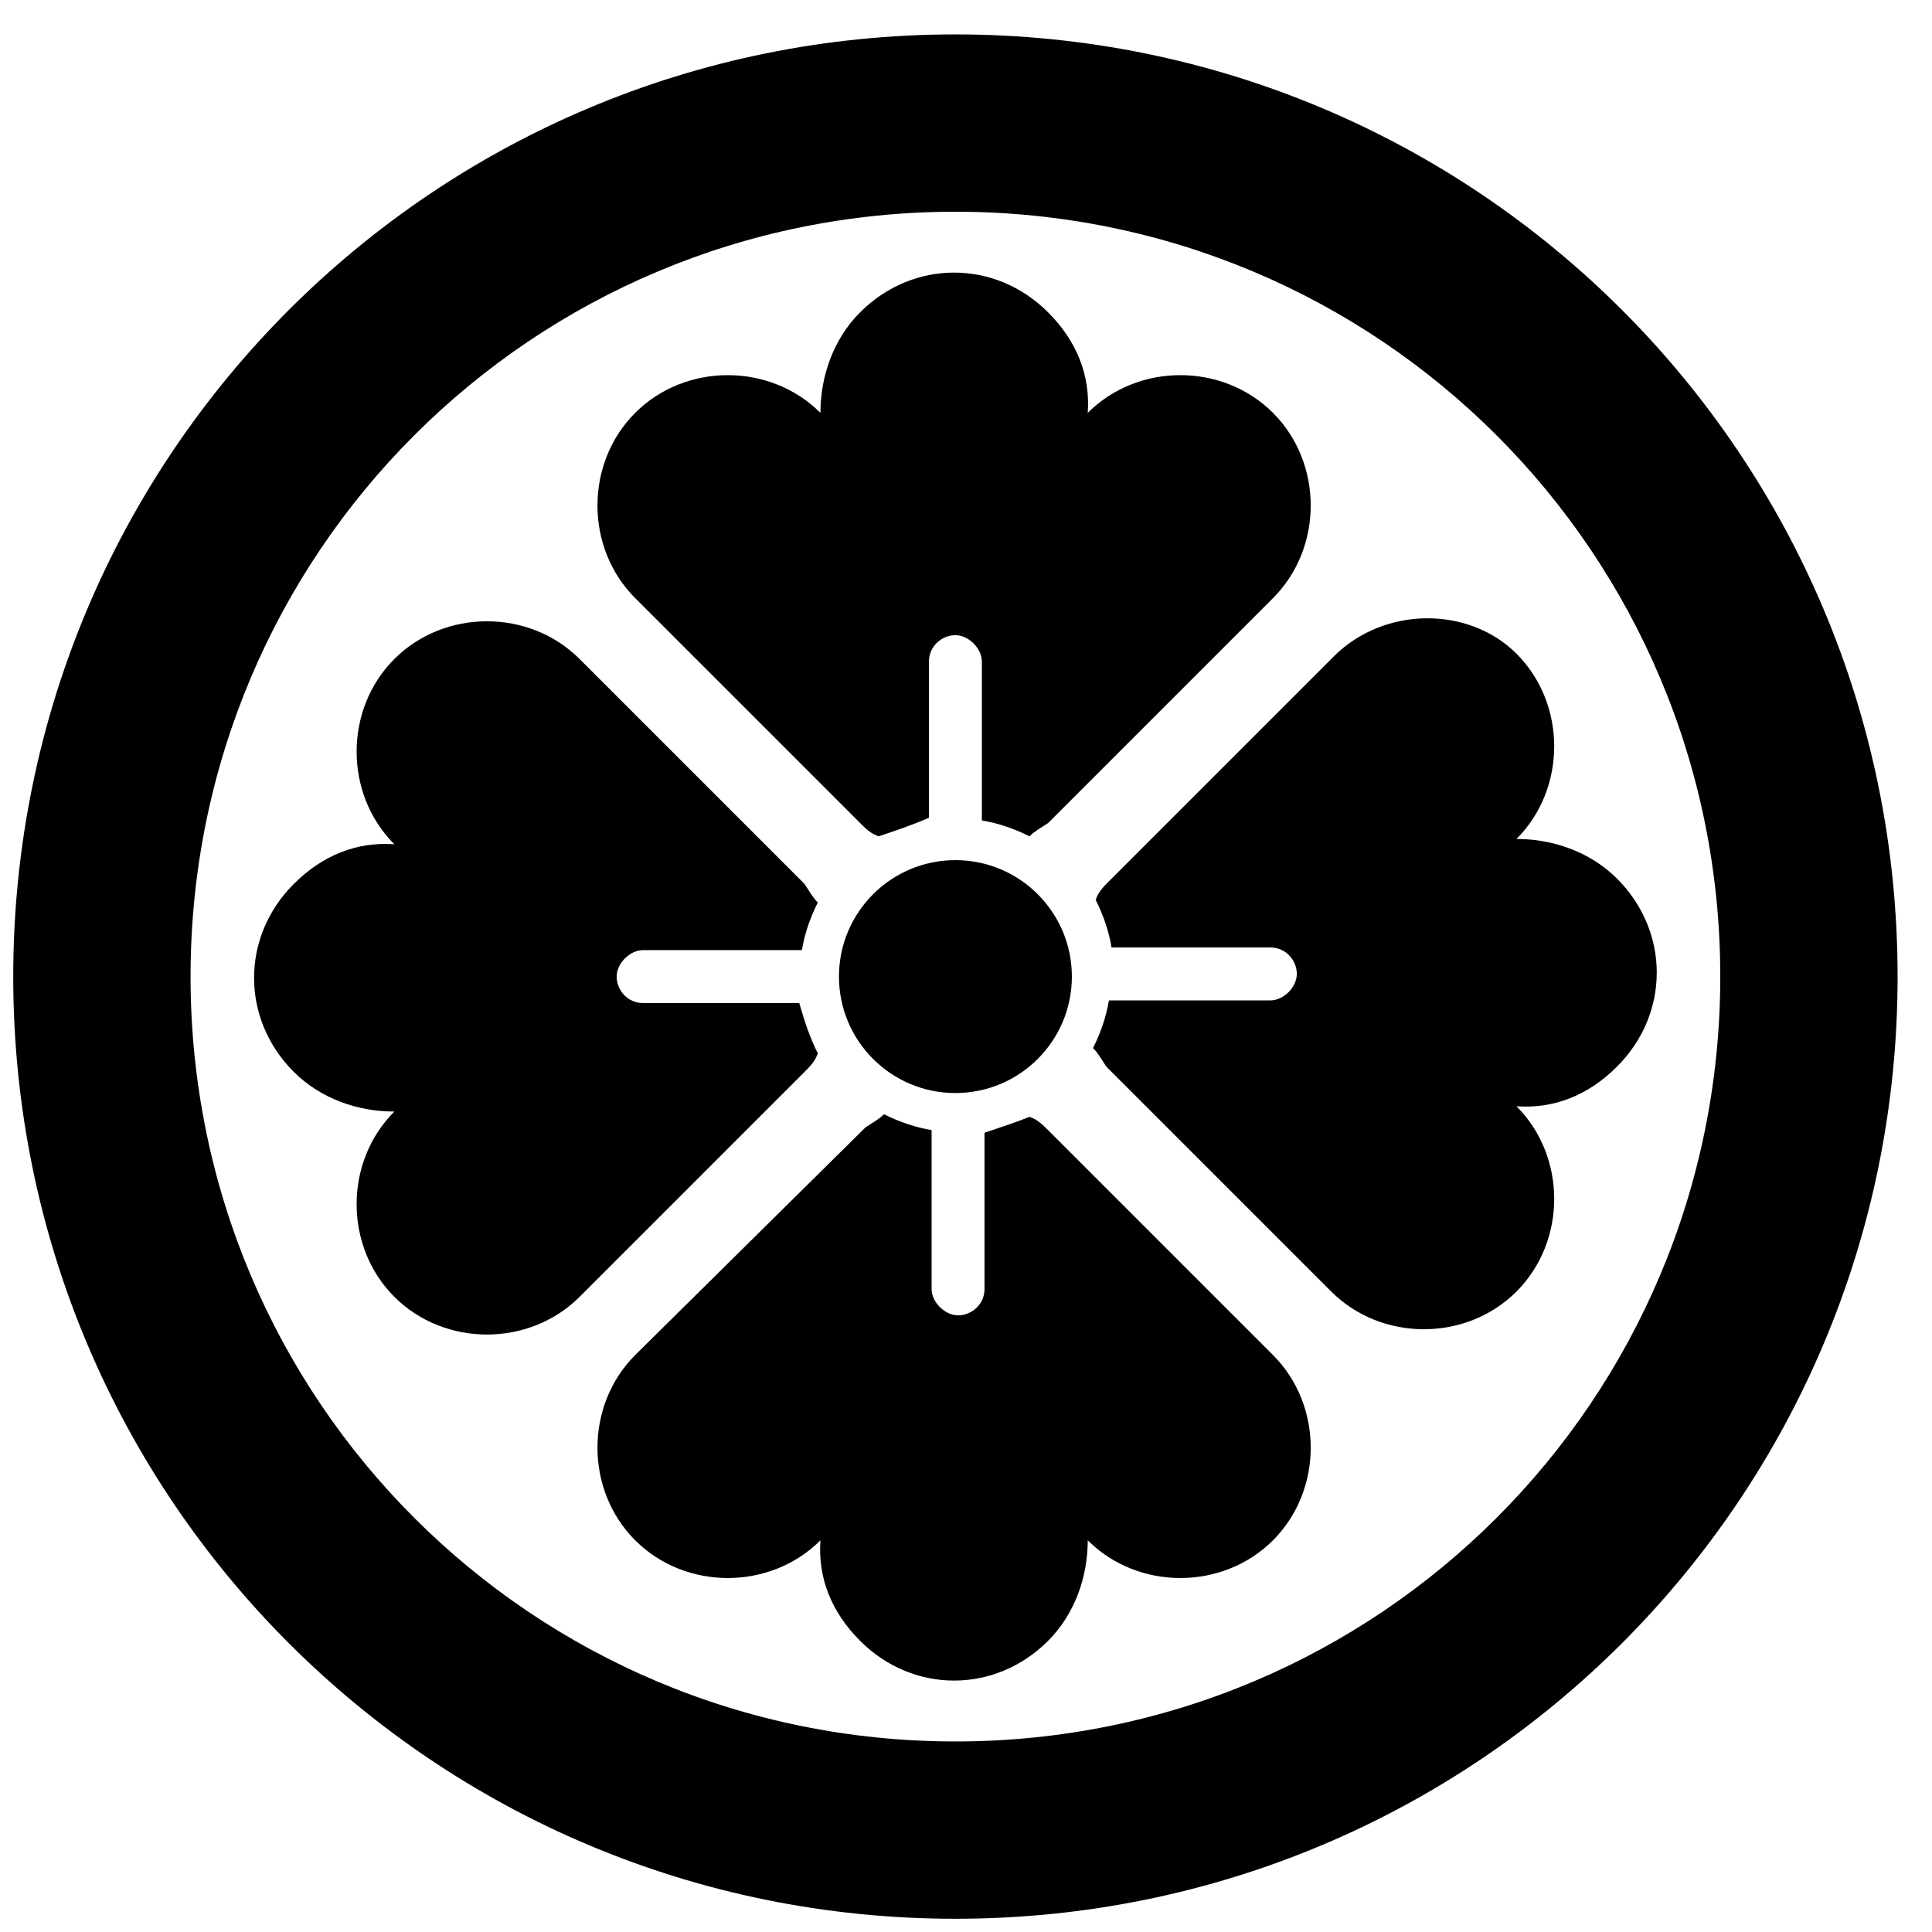
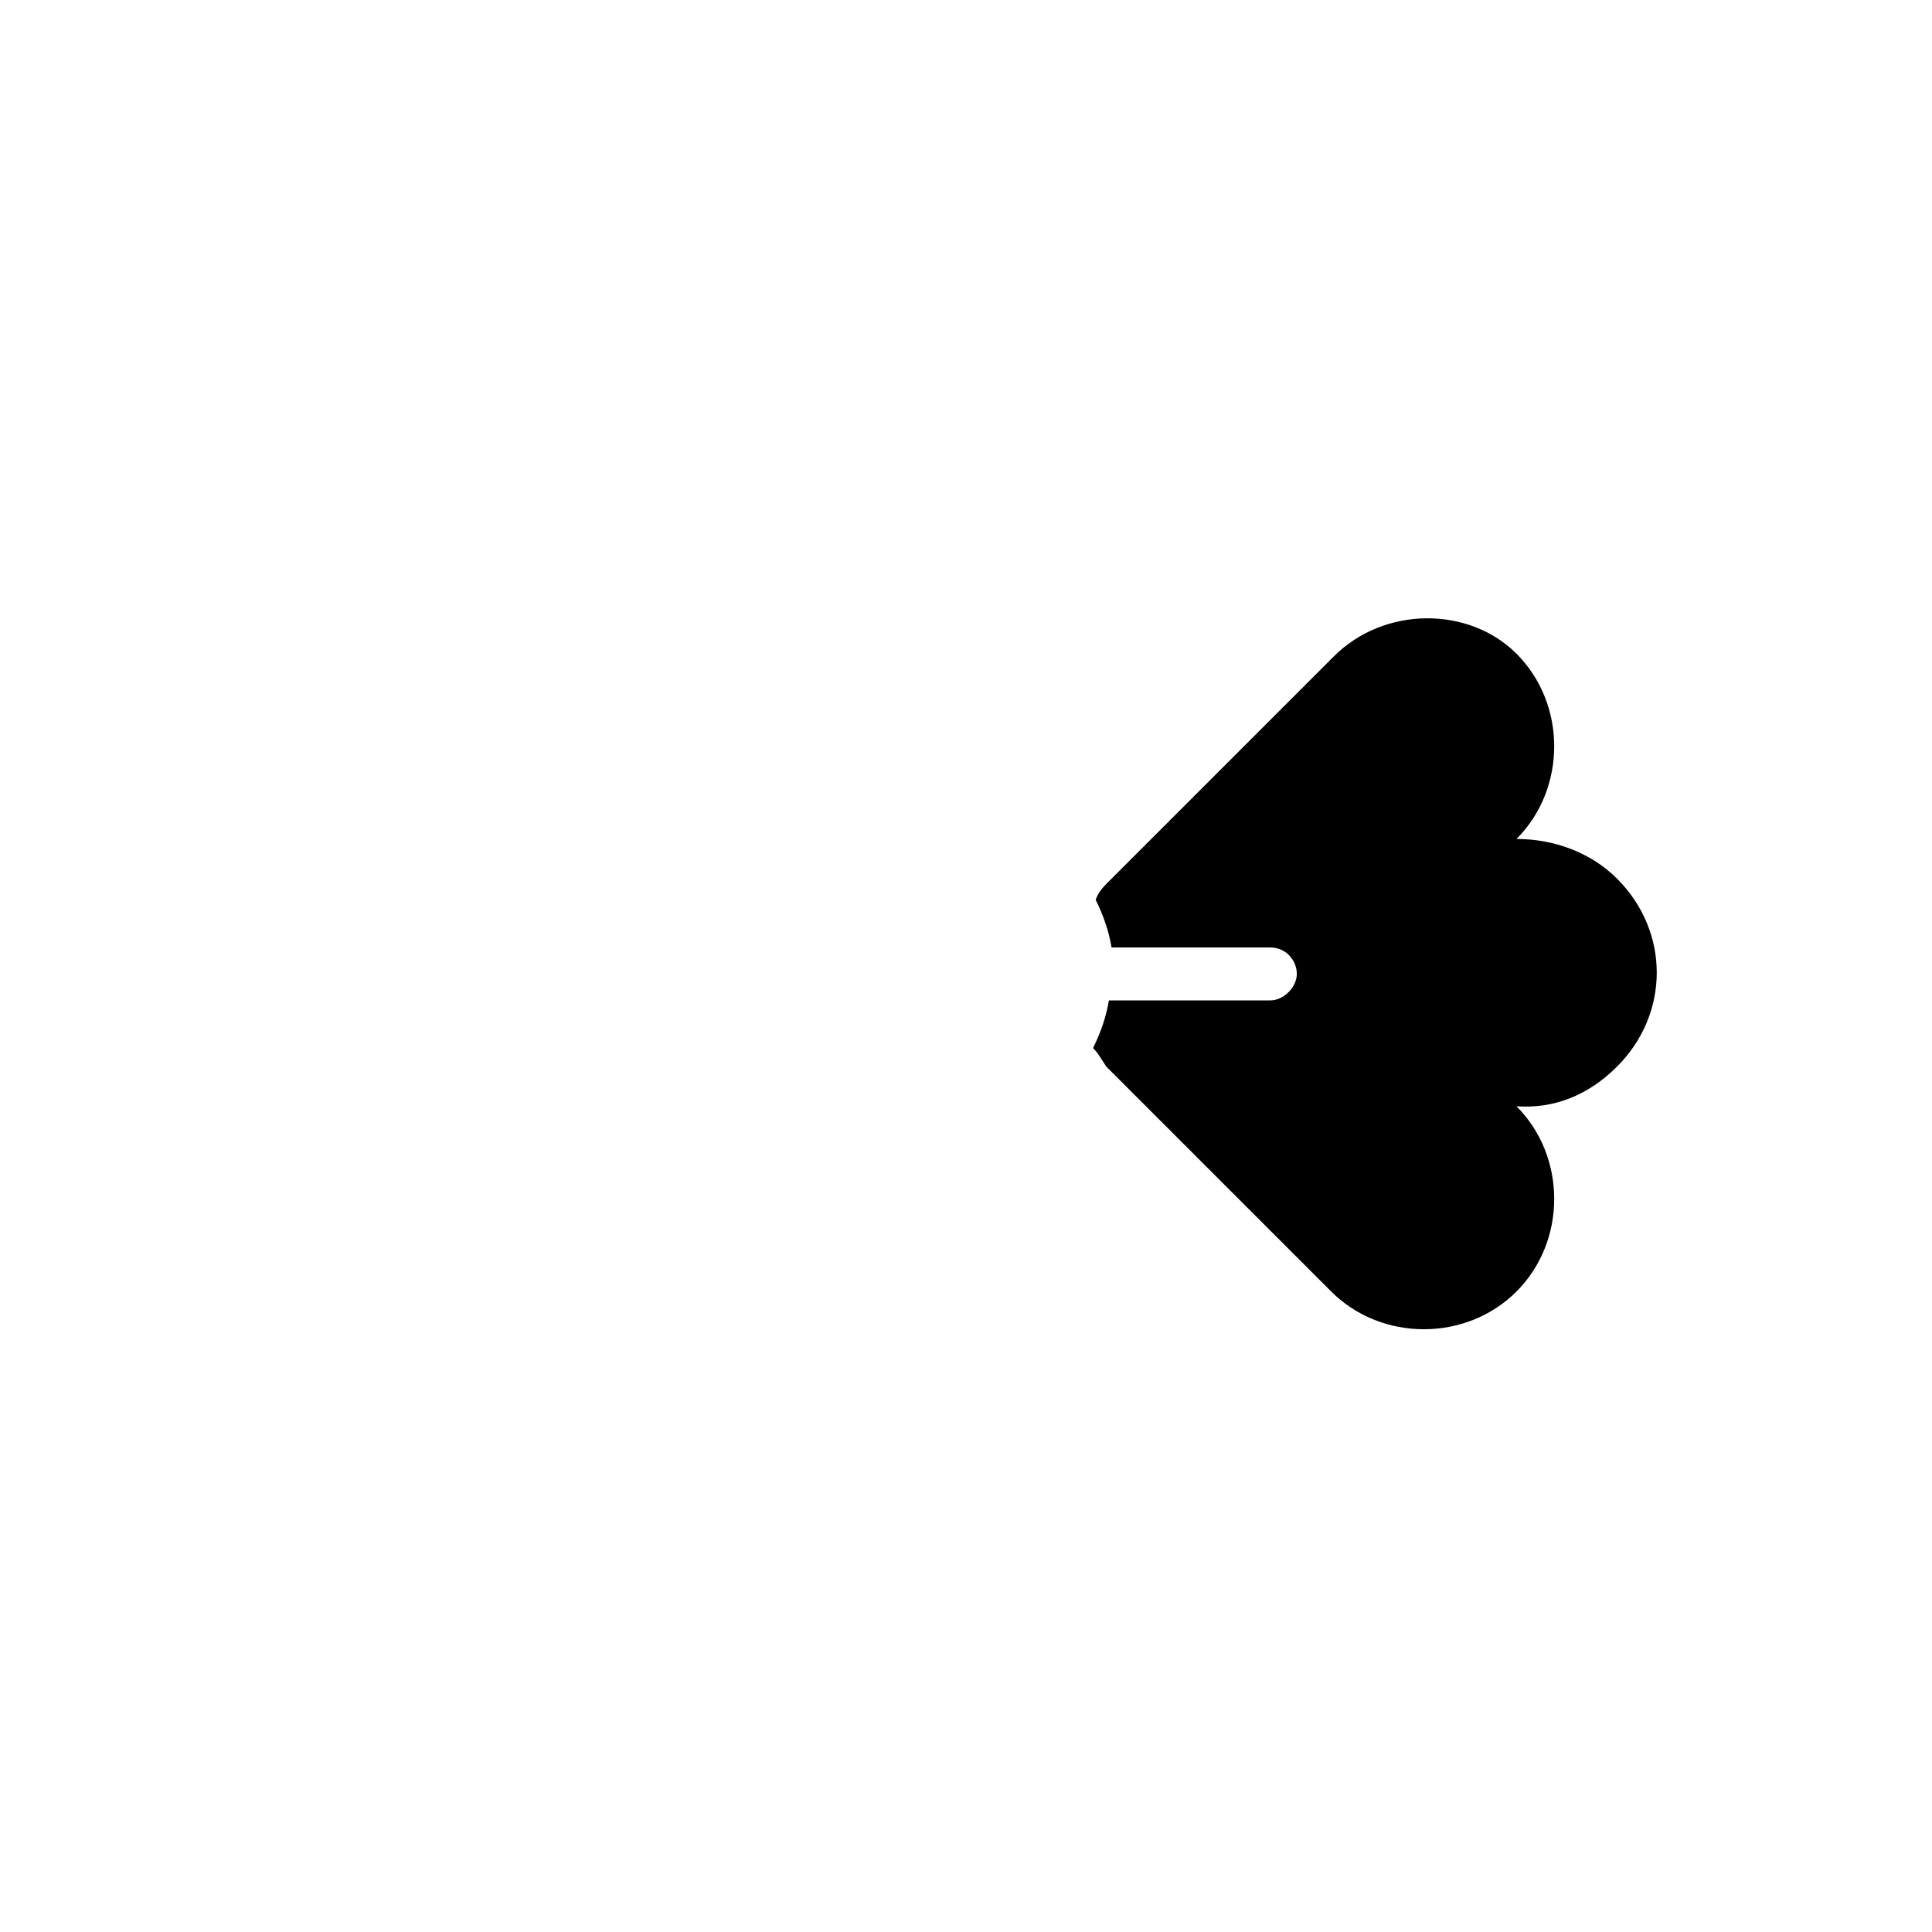
<svg xmlns="http://www.w3.org/2000/svg" xml:space="preserve" style="enable-background:new 0 0 73 73;" viewBox="0 0 73 73" y="0px" x="0px" id="レイヤー_1" version="1.1">
  <g>
-     <path d="M35.1,30.9V25c0-0.6,0.5-1,1-1s1,0.5,1,1v5.9c0,0,0,0.1,0,0.1c0.6,0.1,1.2,0.3,1.8,0.6c0.2-0.2,0.4-0.3,0.7-0.5l8.5-8.5   c1.9-1.9,1.9-5.1,0-7s-5.1-1.9-7,0h0c0.1-1.4-0.4-2.7-1.5-3.8c-2-2-5.1-2-7.1,0c-1,1-1.5,2.4-1.5,3.8h0c-1.9-1.9-5.1-1.9-7,0   s-1.9,5.1,0,7l8.5,8.5c0.2,0.2,0.4,0.4,0.7,0.5C33.8,31.4,34.4,31.2,35.1,30.9C35.1,31,35.1,31,35.1,30.9z" />
-     <path d="M37.2,42.8v5.9c0,0.6-0.5,1-1,1s-1-0.5-1-1v-5.9c0,0,0-0.1,0-0.1c-0.6-0.1-1.2-0.3-1.8-0.6c-0.2,0.2-0.4,0.3-0.7,0.5   L24,51.2c-1.9,1.9-1.9,5.1,0,7c1.9,1.9,5.1,1.9,7,0h0c-0.1,1.4,0.4,2.7,1.5,3.8c2,2,5.1,2,7.1,0c1-1,1.5-2.4,1.5-3.8h0   c1.9,1.9,5.1,1.9,7,0c1.9-1.9,1.9-5.1,0-7l-8.5-8.5c-0.2-0.2-0.4-0.4-0.7-0.5C38.4,42.4,37.8,42.6,37.2,42.8   C37.1,42.8,37.2,42.8,37.2,42.8z" />
    <path d="M50.4,24.8l-8.5,8.5c-0.2,0.2-0.4,0.4-0.5,0.7c0.3,0.6,0.5,1.2,0.6,1.8c0,0,0.1,0,0.1,0H48c0.6,0,1,0.5,1,1s-0.5,1-1,1H42   c0,0-0.1,0-0.1,0c-0.1,0.6-0.3,1.2-0.6,1.8c0.2,0.2,0.3,0.4,0.5,0.7l8.5,8.5c1.9,1.9,5.1,1.9,7,0c1.9-1.9,1.9-5.1,0-7v0   c1.4,0.1,2.7-0.4,3.8-1.5c2-2,2-5.1,0-7.1c-1-1-2.4-1.5-3.8-1.5v0c1.9-1.9,1.9-5.1,0-7C55.5,22.9,52.3,22.9,50.4,24.8z" />
-     <path d="M36.1,1.3C16.4,1.3,0.5,17.2,0.5,36.9s15.9,35.6,35.6,35.6s35.6-15.9,35.6-35.6S55.8,1.3,36.1,1.3z M36.1,65.8   c-16,0-28.9-12.9-28.9-28.9C7.2,20.9,20.1,8,36.1,8C52.1,8,65,20.9,65,36.9C65,52.9,52.1,65.8,36.1,65.8z" />
-     <path d="M30.2,37.9h-5.9c-0.6,0-1-0.5-1-1s0.5-1,1-1h5.9c0,0,0.1,0,0.1,0c0.1-0.6,0.3-1.2,0.6-1.8c-0.2-0.2-0.3-0.4-0.5-0.7   l-8.5-8.5c-1.9-1.9-5.1-1.9-7,0s-1.9,5.1,0,7v0c-1.4-0.1-2.7,0.4-3.8,1.5c-2,2-2,5.1,0,7.1c1,1,2.4,1.5,3.8,1.5v0   c-1.9,1.9-1.9,5.1,0,7s5.1,1.9,7,0l8.5-8.5c0.2-0.2,0.4-0.4,0.5-0.7C30.6,39.2,30.4,38.6,30.2,37.9C30.2,37.9,30.2,37.9,30.2,37.9z" />
-     <circle r="4.4" cy="36.9" cx="36.1" />
  </g>
</svg>